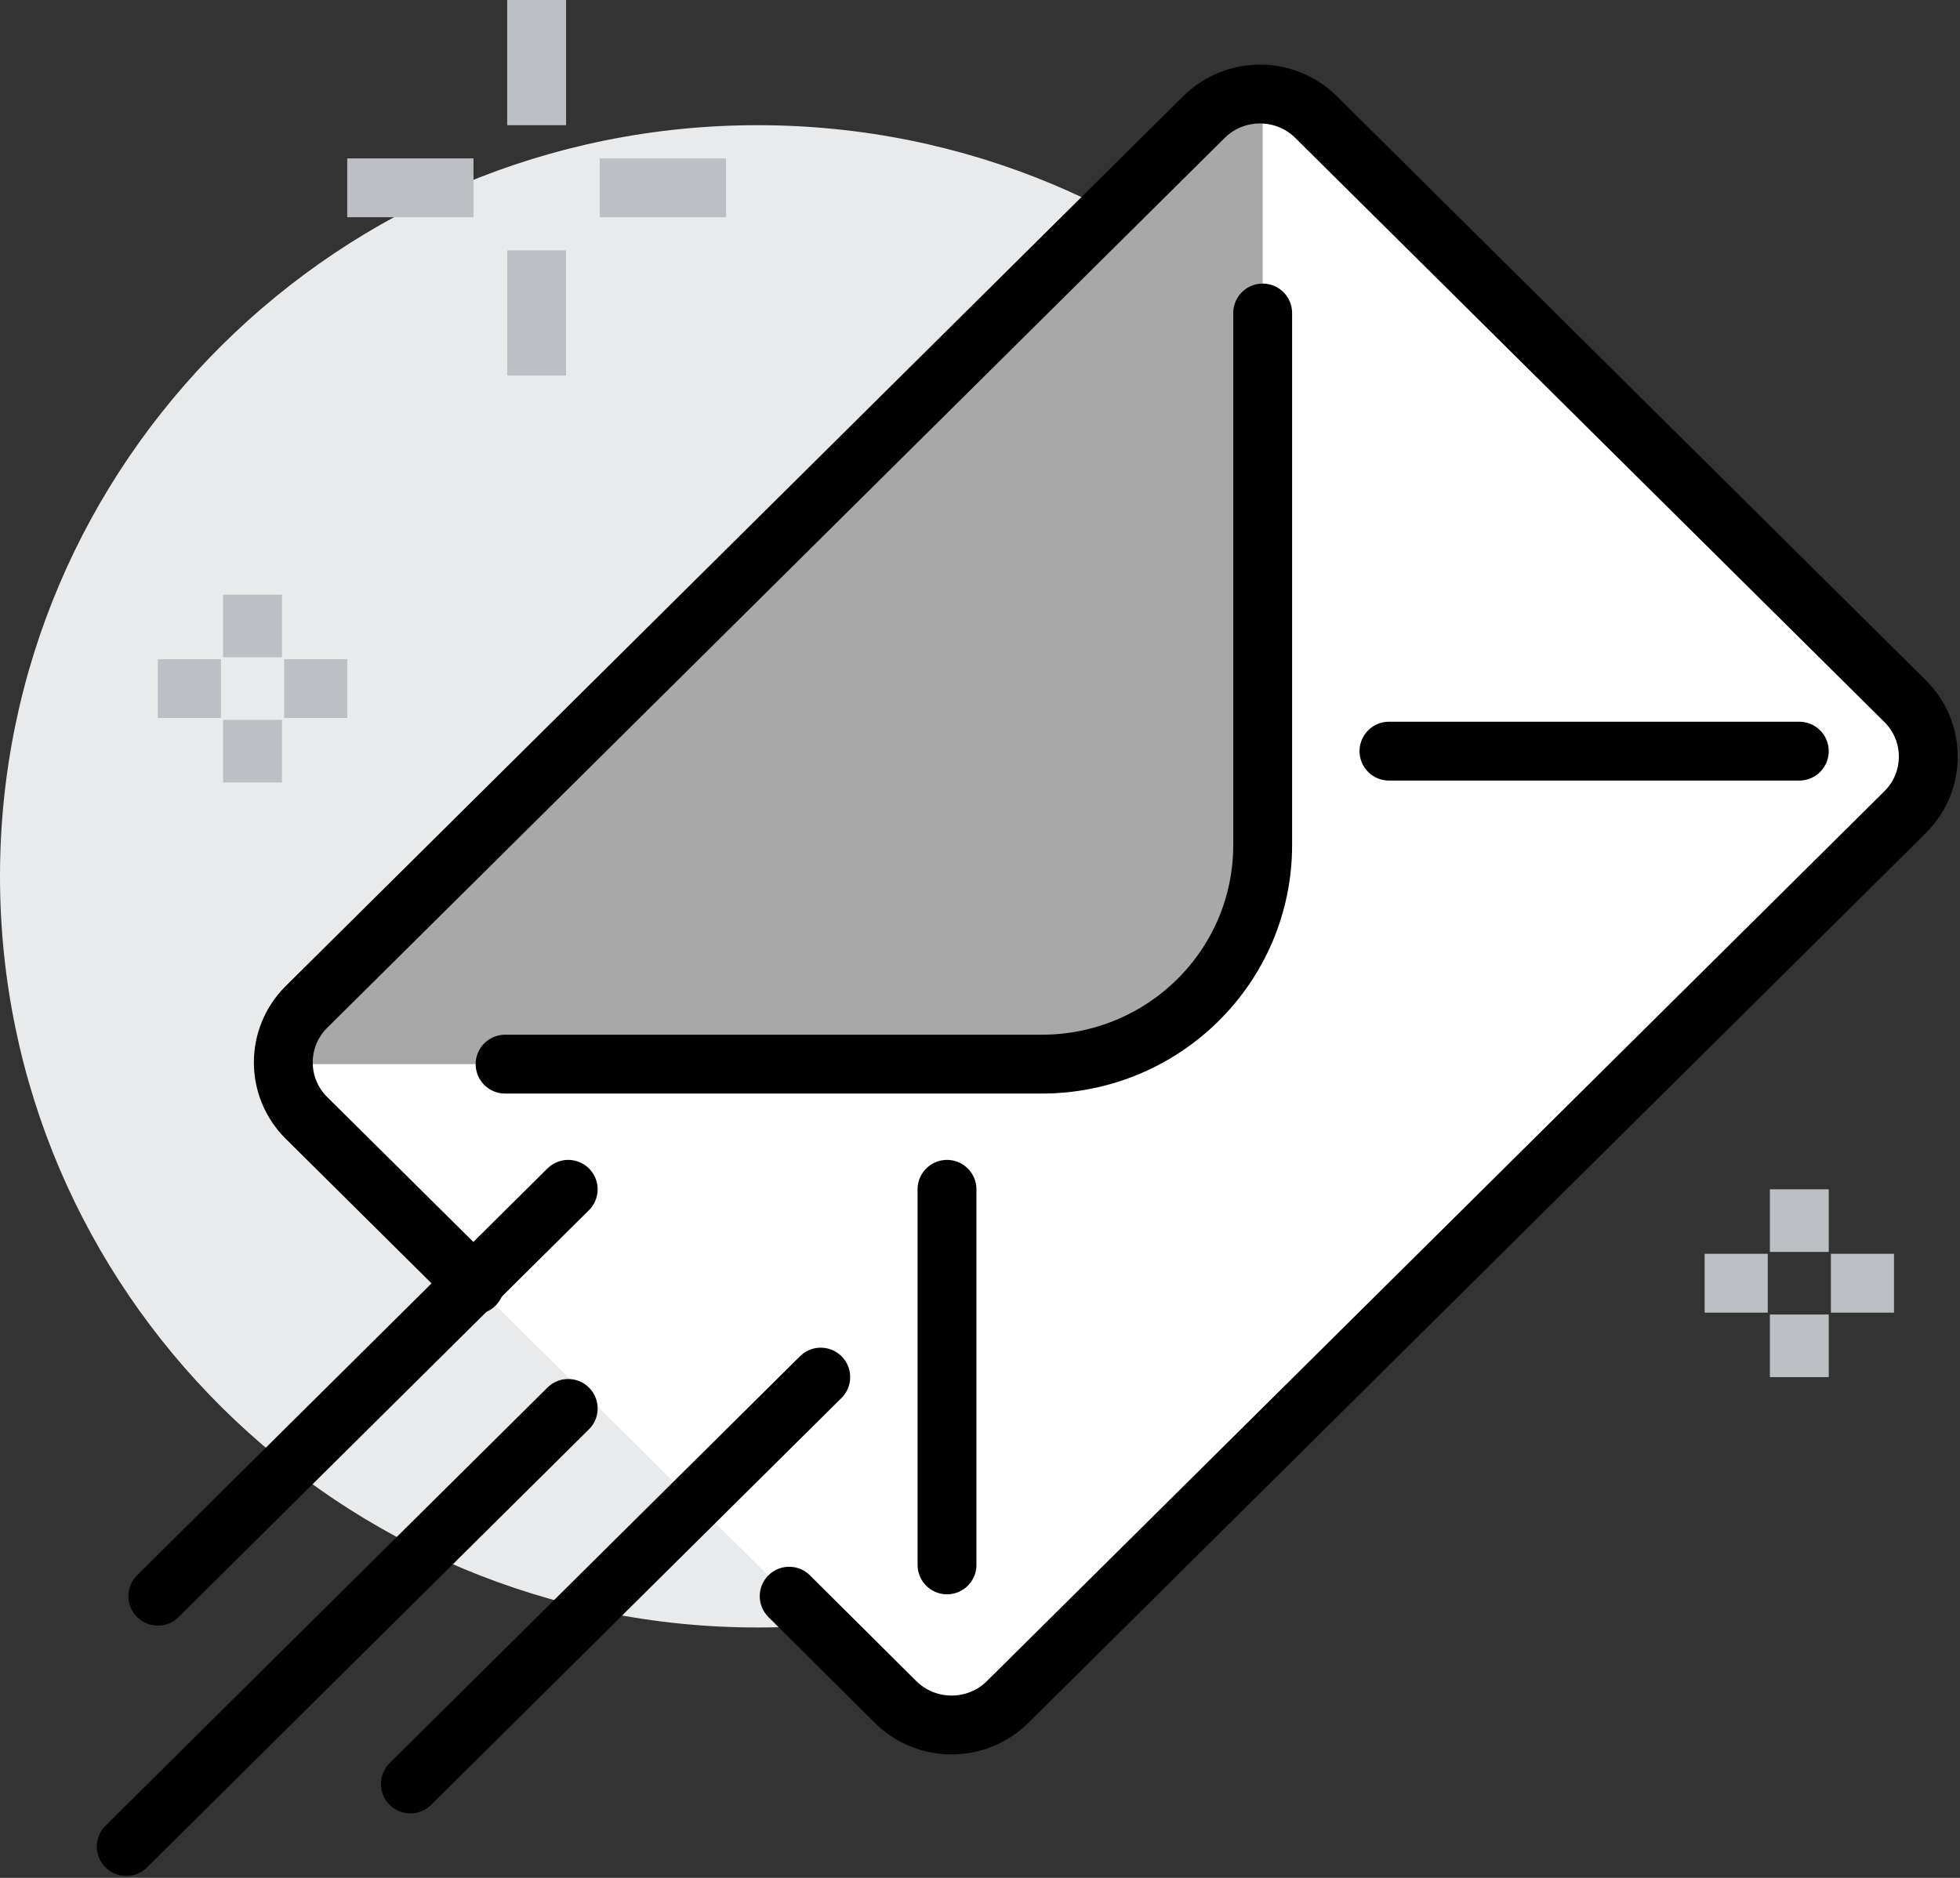
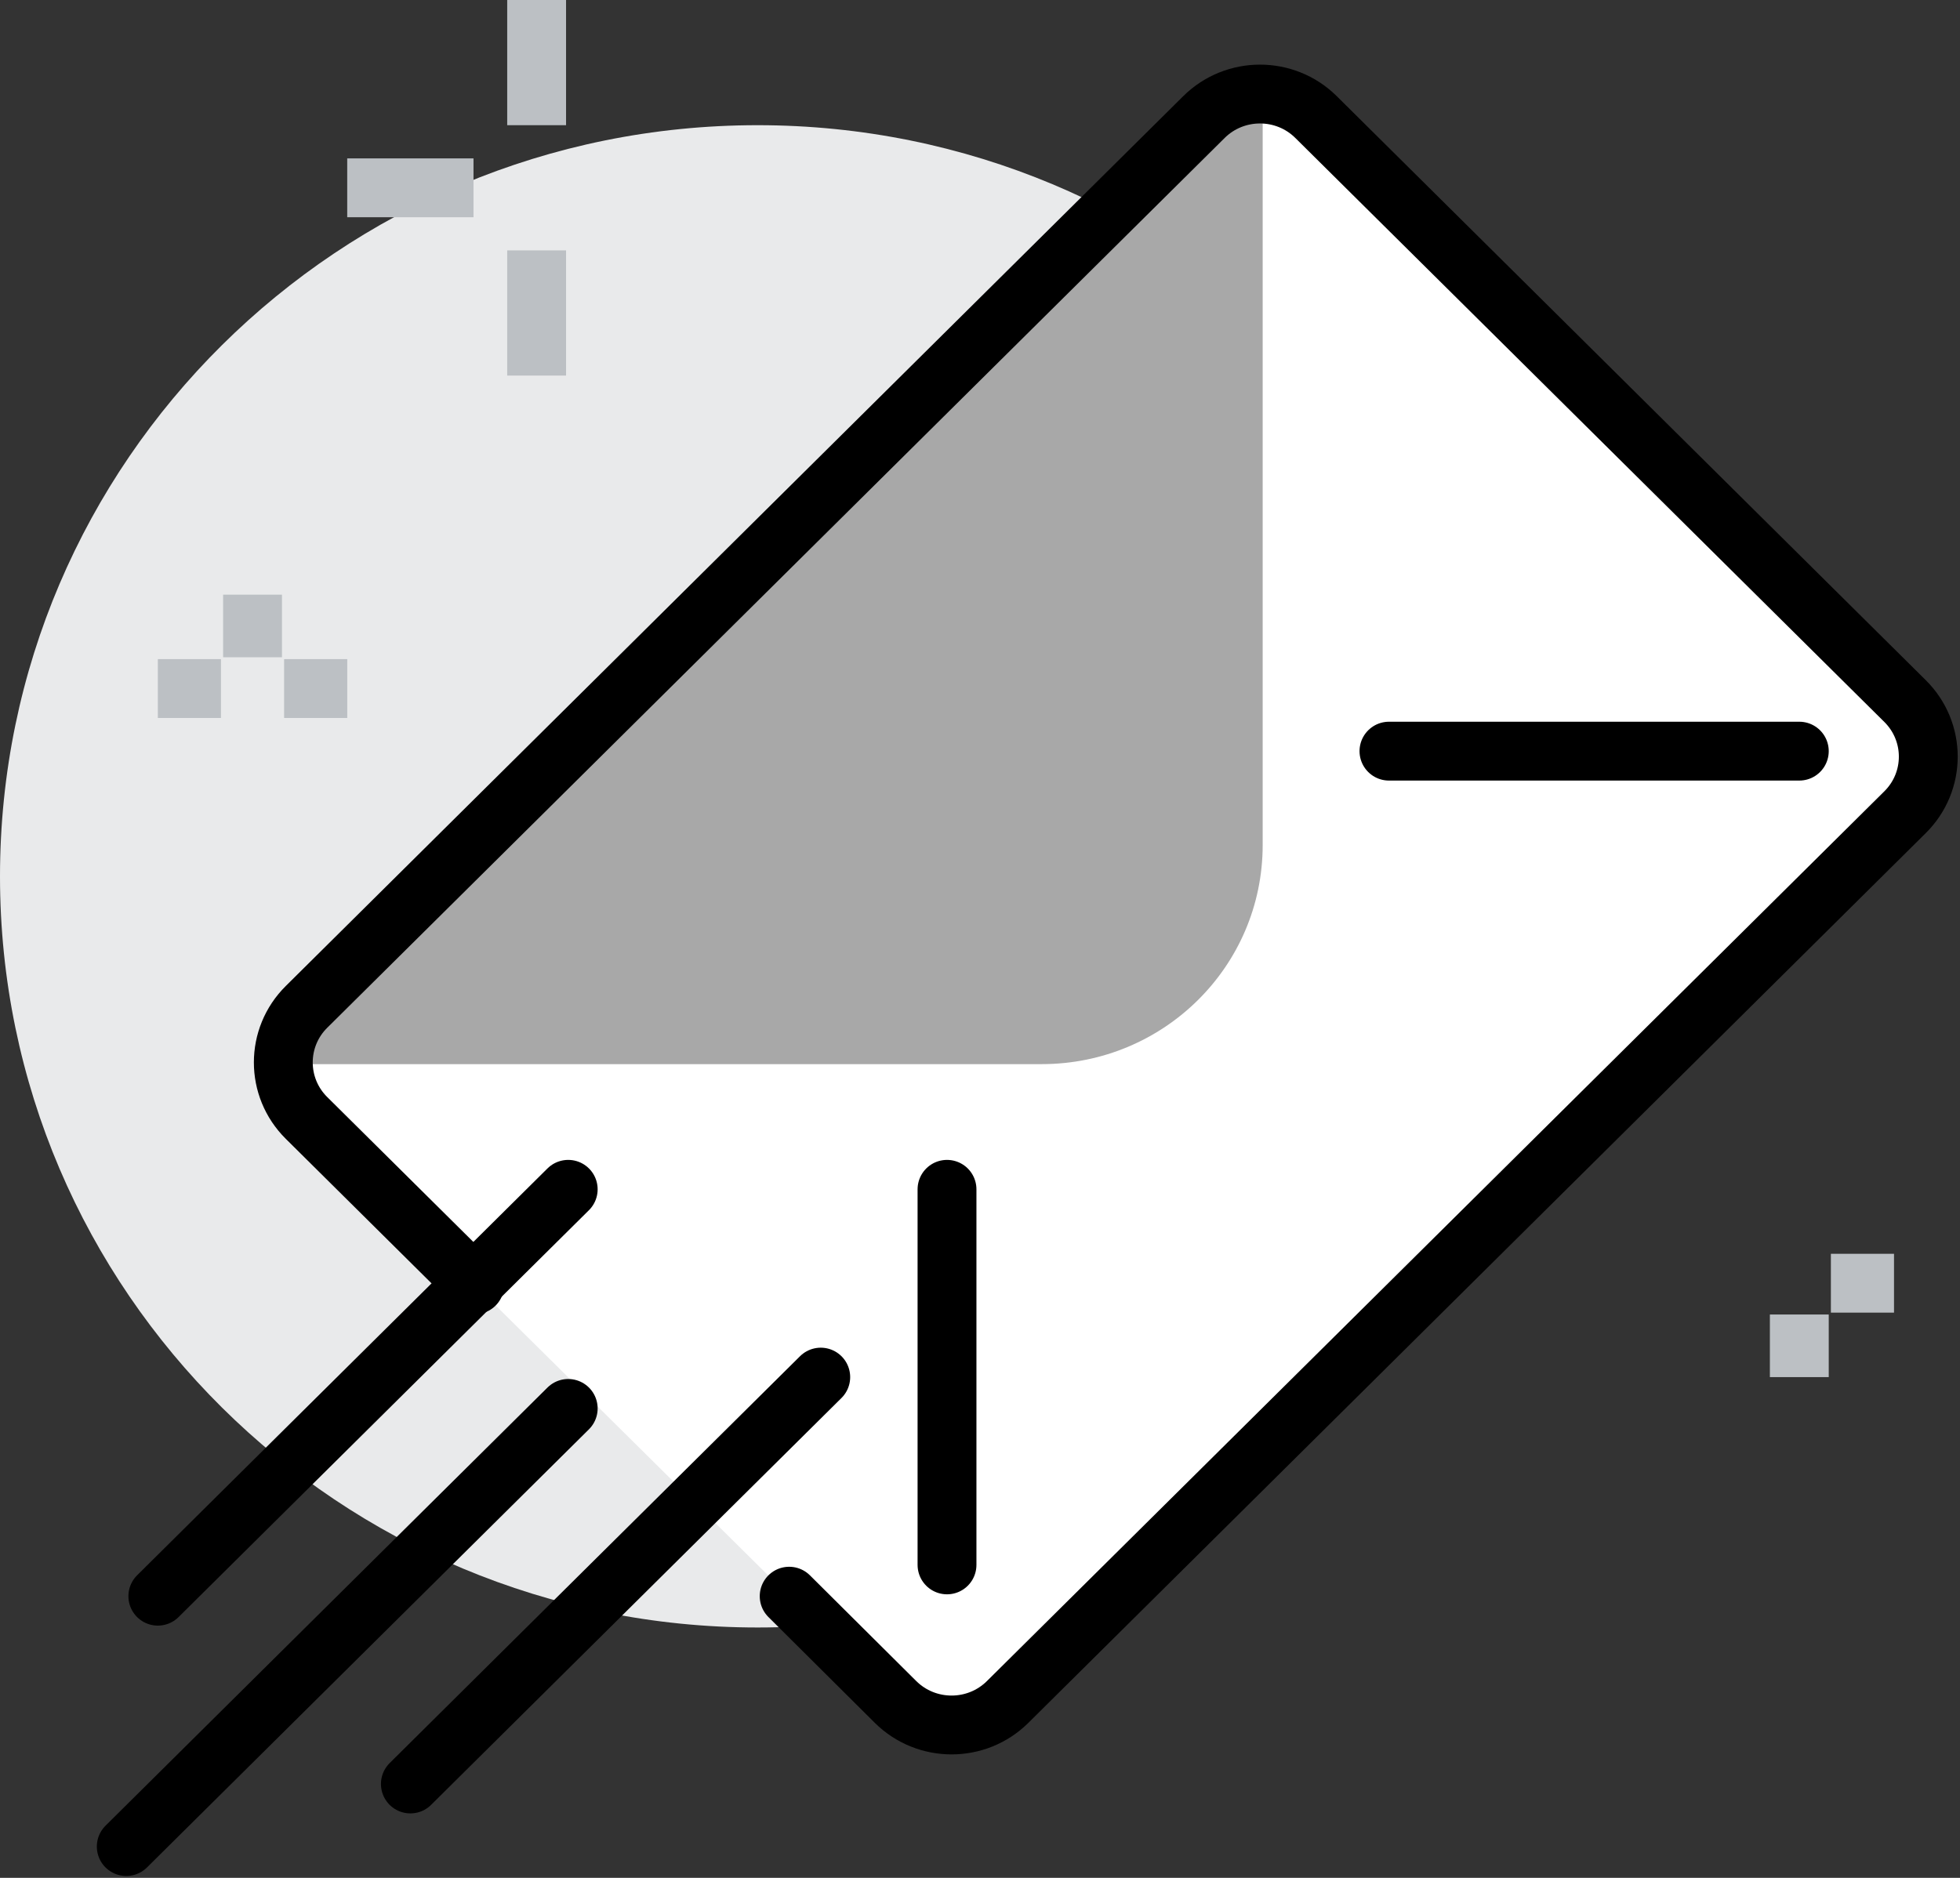
<svg xmlns="http://www.w3.org/2000/svg" width="72" height="69" viewBox="0 0 72 69" fill="none">
  <rect x="0" y="0" width="72" height="69" fill="#333333" stroke="none" />
  <g id="icons" clip-path="url(#clip0_485_162)">
    <path id="Vector" d="M27.831 59.8C43.201 59.8 55.661 47.443 55.661 32.2C55.661 16.957 43.201 4.6 27.831 4.6C12.46 4.6 0 16.957 0 32.2C0 47.443 12.46 59.8 27.831 59.8Z" fill="#E9EAEB" />
    <path id="Vector_2" d="M69.982 25.749L48.356 4.301C47.219 3.174 45.375 3.174 44.239 4.301L11.26 36.996C10.123 38.123 10.123 39.951 11.26 41.078L17.441 47.208L28.99 58.65L32.898 62.537C34.035 63.664 35.878 63.664 37.015 62.537L69.982 29.843C71.119 28.716 71.119 26.887 69.982 25.76V25.749Z" fill="white" />
    <path id="Vector_3" d="M44.227 4.301L11.259 36.996C10.68 37.571 10.39 38.341 10.413 39.1H38.267C42.754 39.1 46.384 35.501 46.384 31.05V3.462C45.607 3.439 44.819 3.715 44.227 4.301Z" fill="#A8A8A8" />
    <path id="Vector_4" d="M17.441 47.208L11.26 41.078C10.123 39.951 10.123 38.123 11.26 36.996L44.227 4.301C45.364 3.174 47.208 3.174 48.344 4.301L69.982 25.76C71.119 26.887 71.119 28.716 69.982 29.843L37.015 62.537C35.878 63.664 34.035 63.664 32.898 62.537L28.99 58.65" stroke="black" stroke-width="2.162" stroke-miterlimit="10" stroke-linecap="round" />
-     <path id="Vector_5" d="M18.554 39.1H38.267C42.755 39.1 46.384 35.501 46.384 31.05V11.501" stroke="black" stroke-width="2.162" stroke-miterlimit="10" stroke-linecap="round" />
    <path id="Vector_6" d="M34.788 57.5V43.7" stroke="black" stroke-width="2.162" stroke-miterlimit="10" stroke-linecap="round" />
    <path id="Vector_7" d="M66.097 27.6H51.023" stroke="black" stroke-width="2.162" stroke-miterlimit="10" stroke-linecap="round" />
    <path id="Vector_8" d="M5.798 58.65L20.873 43.7" stroke="black" stroke-width="2.162" stroke-miterlimit="10" stroke-linecap="round" />
    <path id="Vector_9" d="M4.638 67.85L20.873 51.751" stroke="black" stroke-width="2.162" stroke-miterlimit="10" stroke-linecap="round" />
    <path id="Vector_10" d="M15.075 65.55L30.15 50.6" stroke="black" stroke-width="2.162" stroke-miterlimit="10" stroke-linecap="round" />
    <g id="Group">
      <path id="Vector_11" d="M9.277 21.85V24.15" stroke="#BCC0C4" stroke-width="2.162" stroke-miterlimit="10" />
-       <path id="Vector_12" d="M9.277 26.45V28.75" stroke="#BCC0C4" stroke-width="2.162" stroke-miterlimit="10" />
      <path id="Vector_13" d="M8.117 25.3H5.798" stroke="#BCC0C4" stroke-width="2.162" stroke-miterlimit="10" />
      <path id="Vector_14" d="M12.756 25.3H10.437" stroke="#BCC0C4" stroke-width="2.162" stroke-miterlimit="10" />
    </g>
    <g id="Group_2">
-       <path id="Vector_15" d="M66.097 43.7V46" stroke="#BCC0C4" stroke-width="2.162" stroke-miterlimit="10" />
      <path id="Vector_16" d="M66.097 48.3V50.6" stroke="#BCC0C4" stroke-width="2.162" stroke-miterlimit="10" />
-       <path id="Vector_17" d="M64.938 47.15H62.619" stroke="#BCC0C4" stroke-width="2.162" stroke-miterlimit="10" />
      <path id="Vector_18" d="M69.576 47.15H67.257" stroke="#BCC0C4" stroke-width="2.162" stroke-miterlimit="10" />
    </g>
    <g id="Group_3">
      <path id="Vector_19" d="M19.713 0V4.6" stroke="#BCC0C4" stroke-width="2.162" stroke-miterlimit="10" />
      <path id="Vector_20" d="M19.713 9.2V13.8" stroke="#BCC0C4" stroke-width="2.162" stroke-miterlimit="10" />
      <path id="Vector_21" d="M17.394 6.901H12.755" stroke="#BCC0C4" stroke-width="2.162" stroke-miterlimit="10" />
-       <path id="Vector_22" d="M26.671 6.901H22.032" stroke="#BCC0C4" stroke-width="2.162" stroke-miterlimit="10" />
    </g>
  </g>
  <defs>
    <clipPath id="clip0_485_162">
      <rect width="72" height="69" fill="white" />
    </clipPath>
  </defs>
</svg>